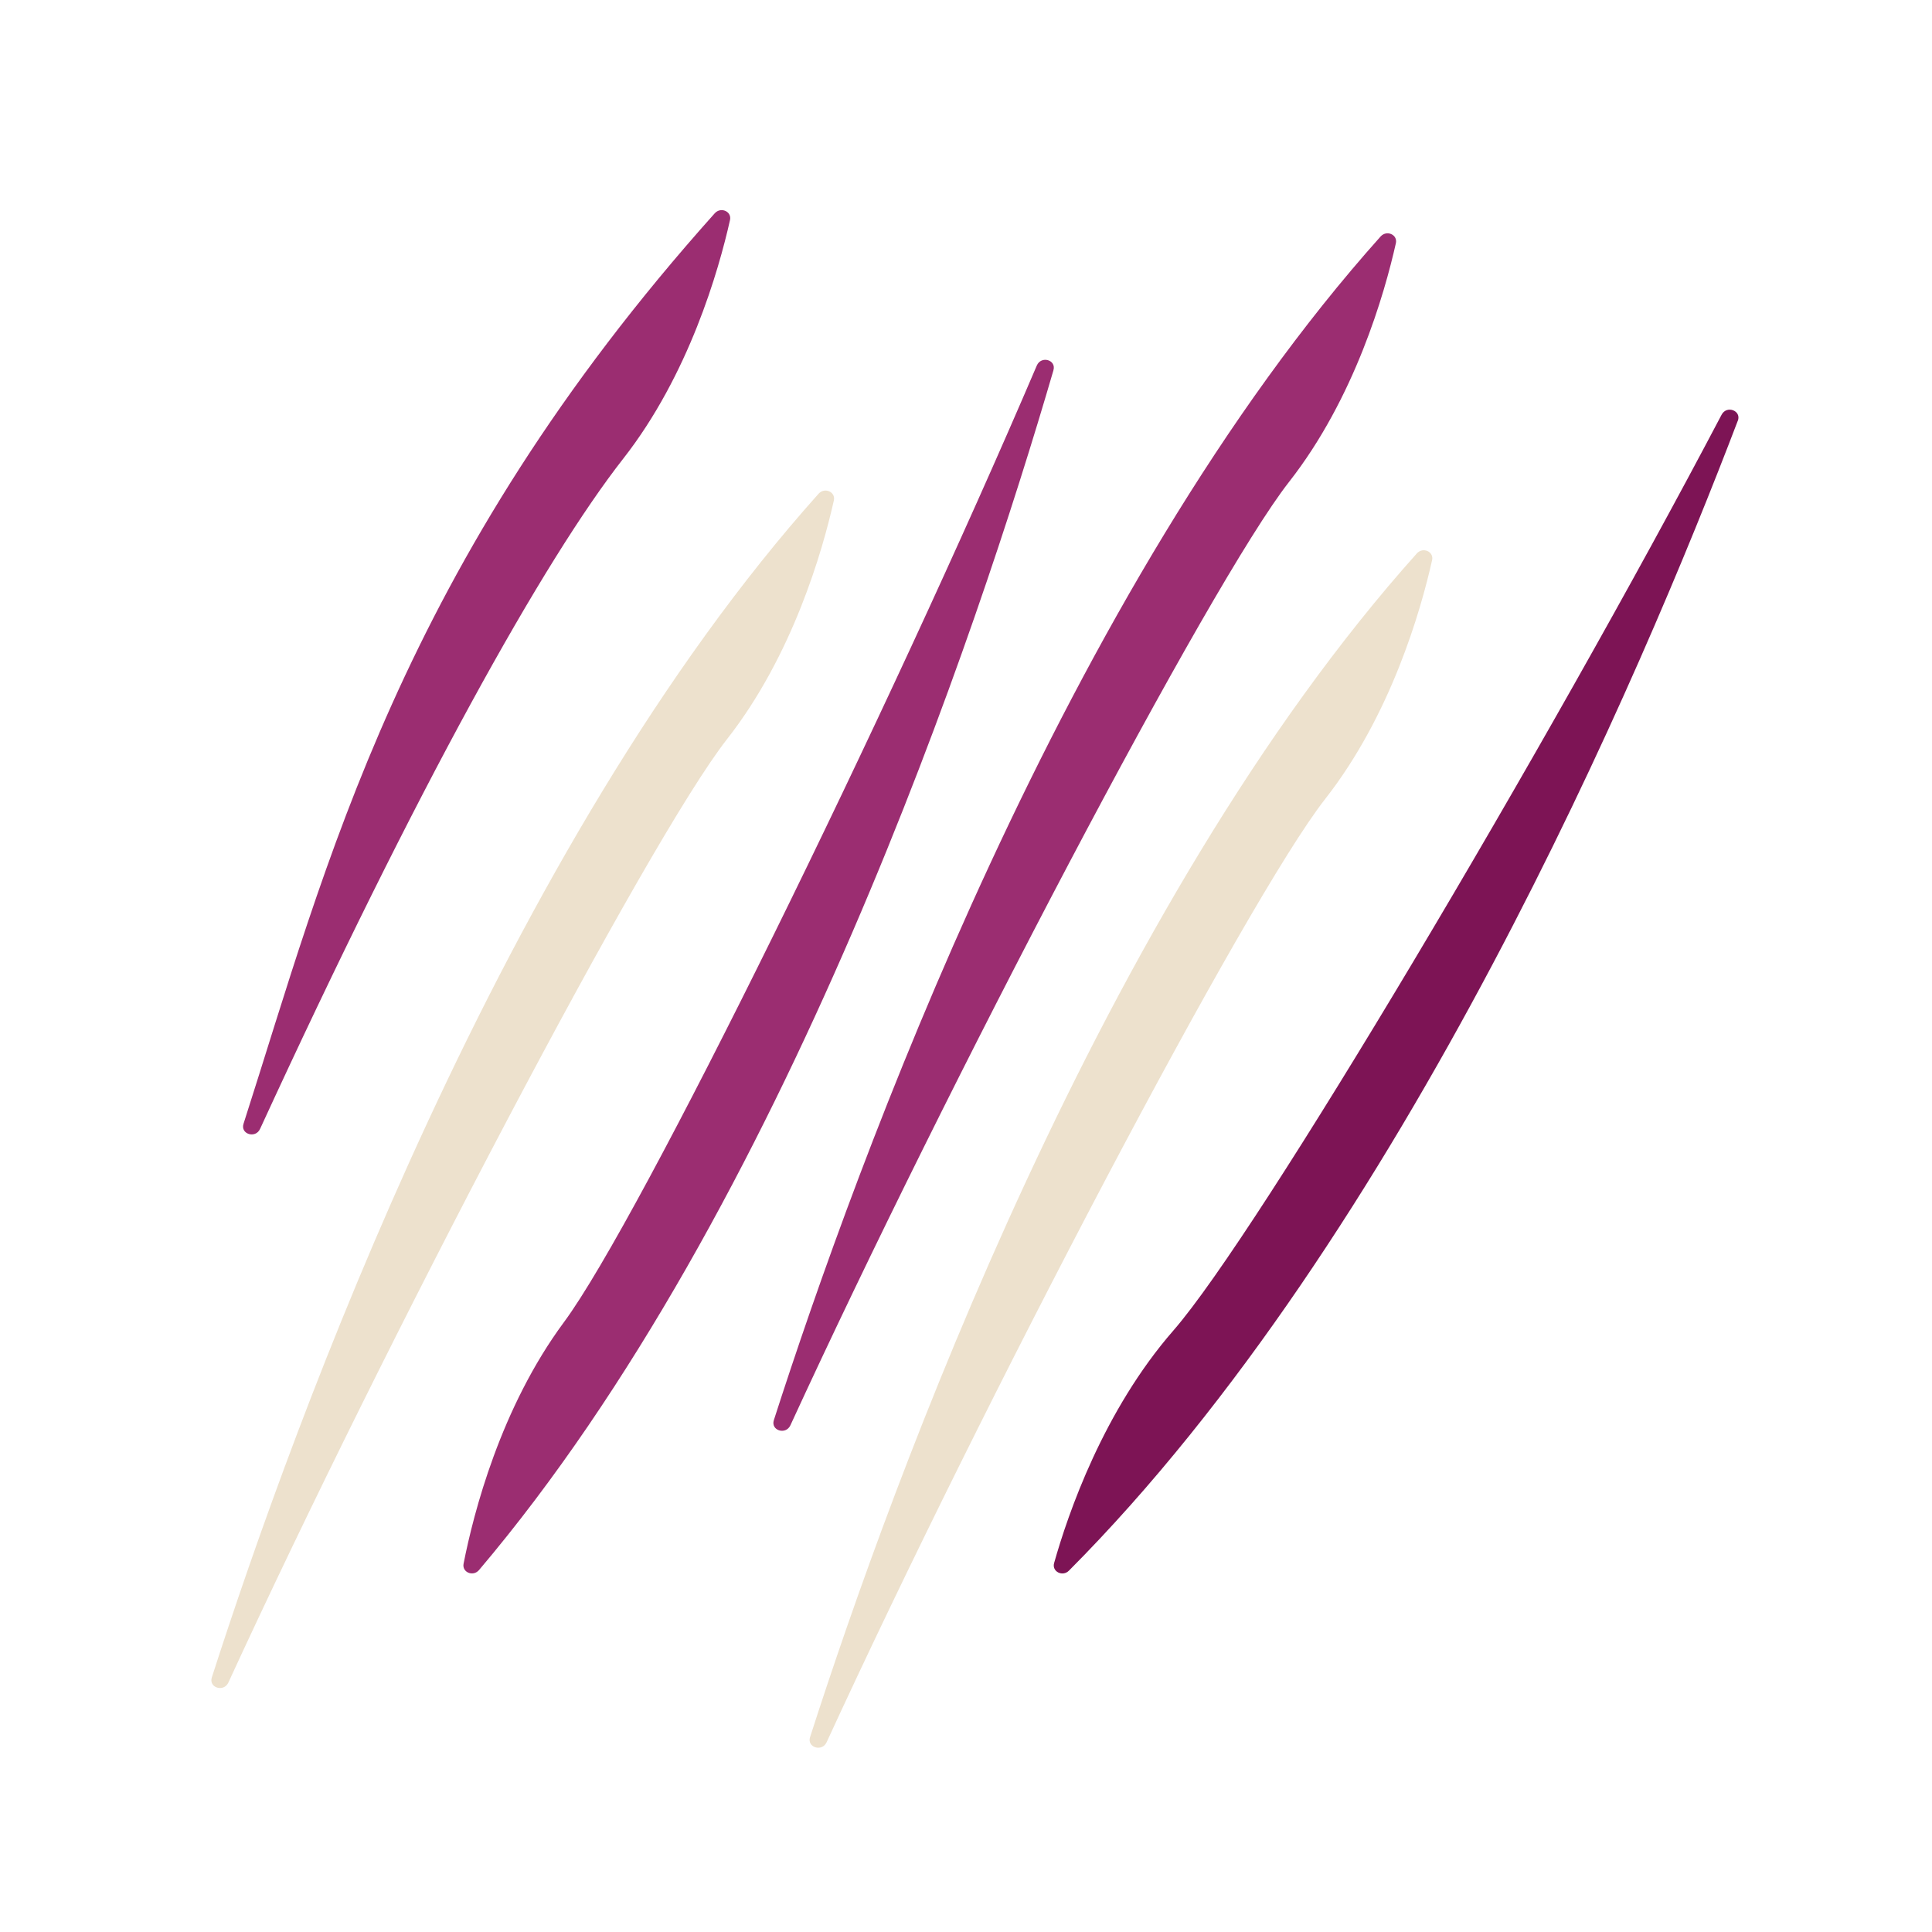
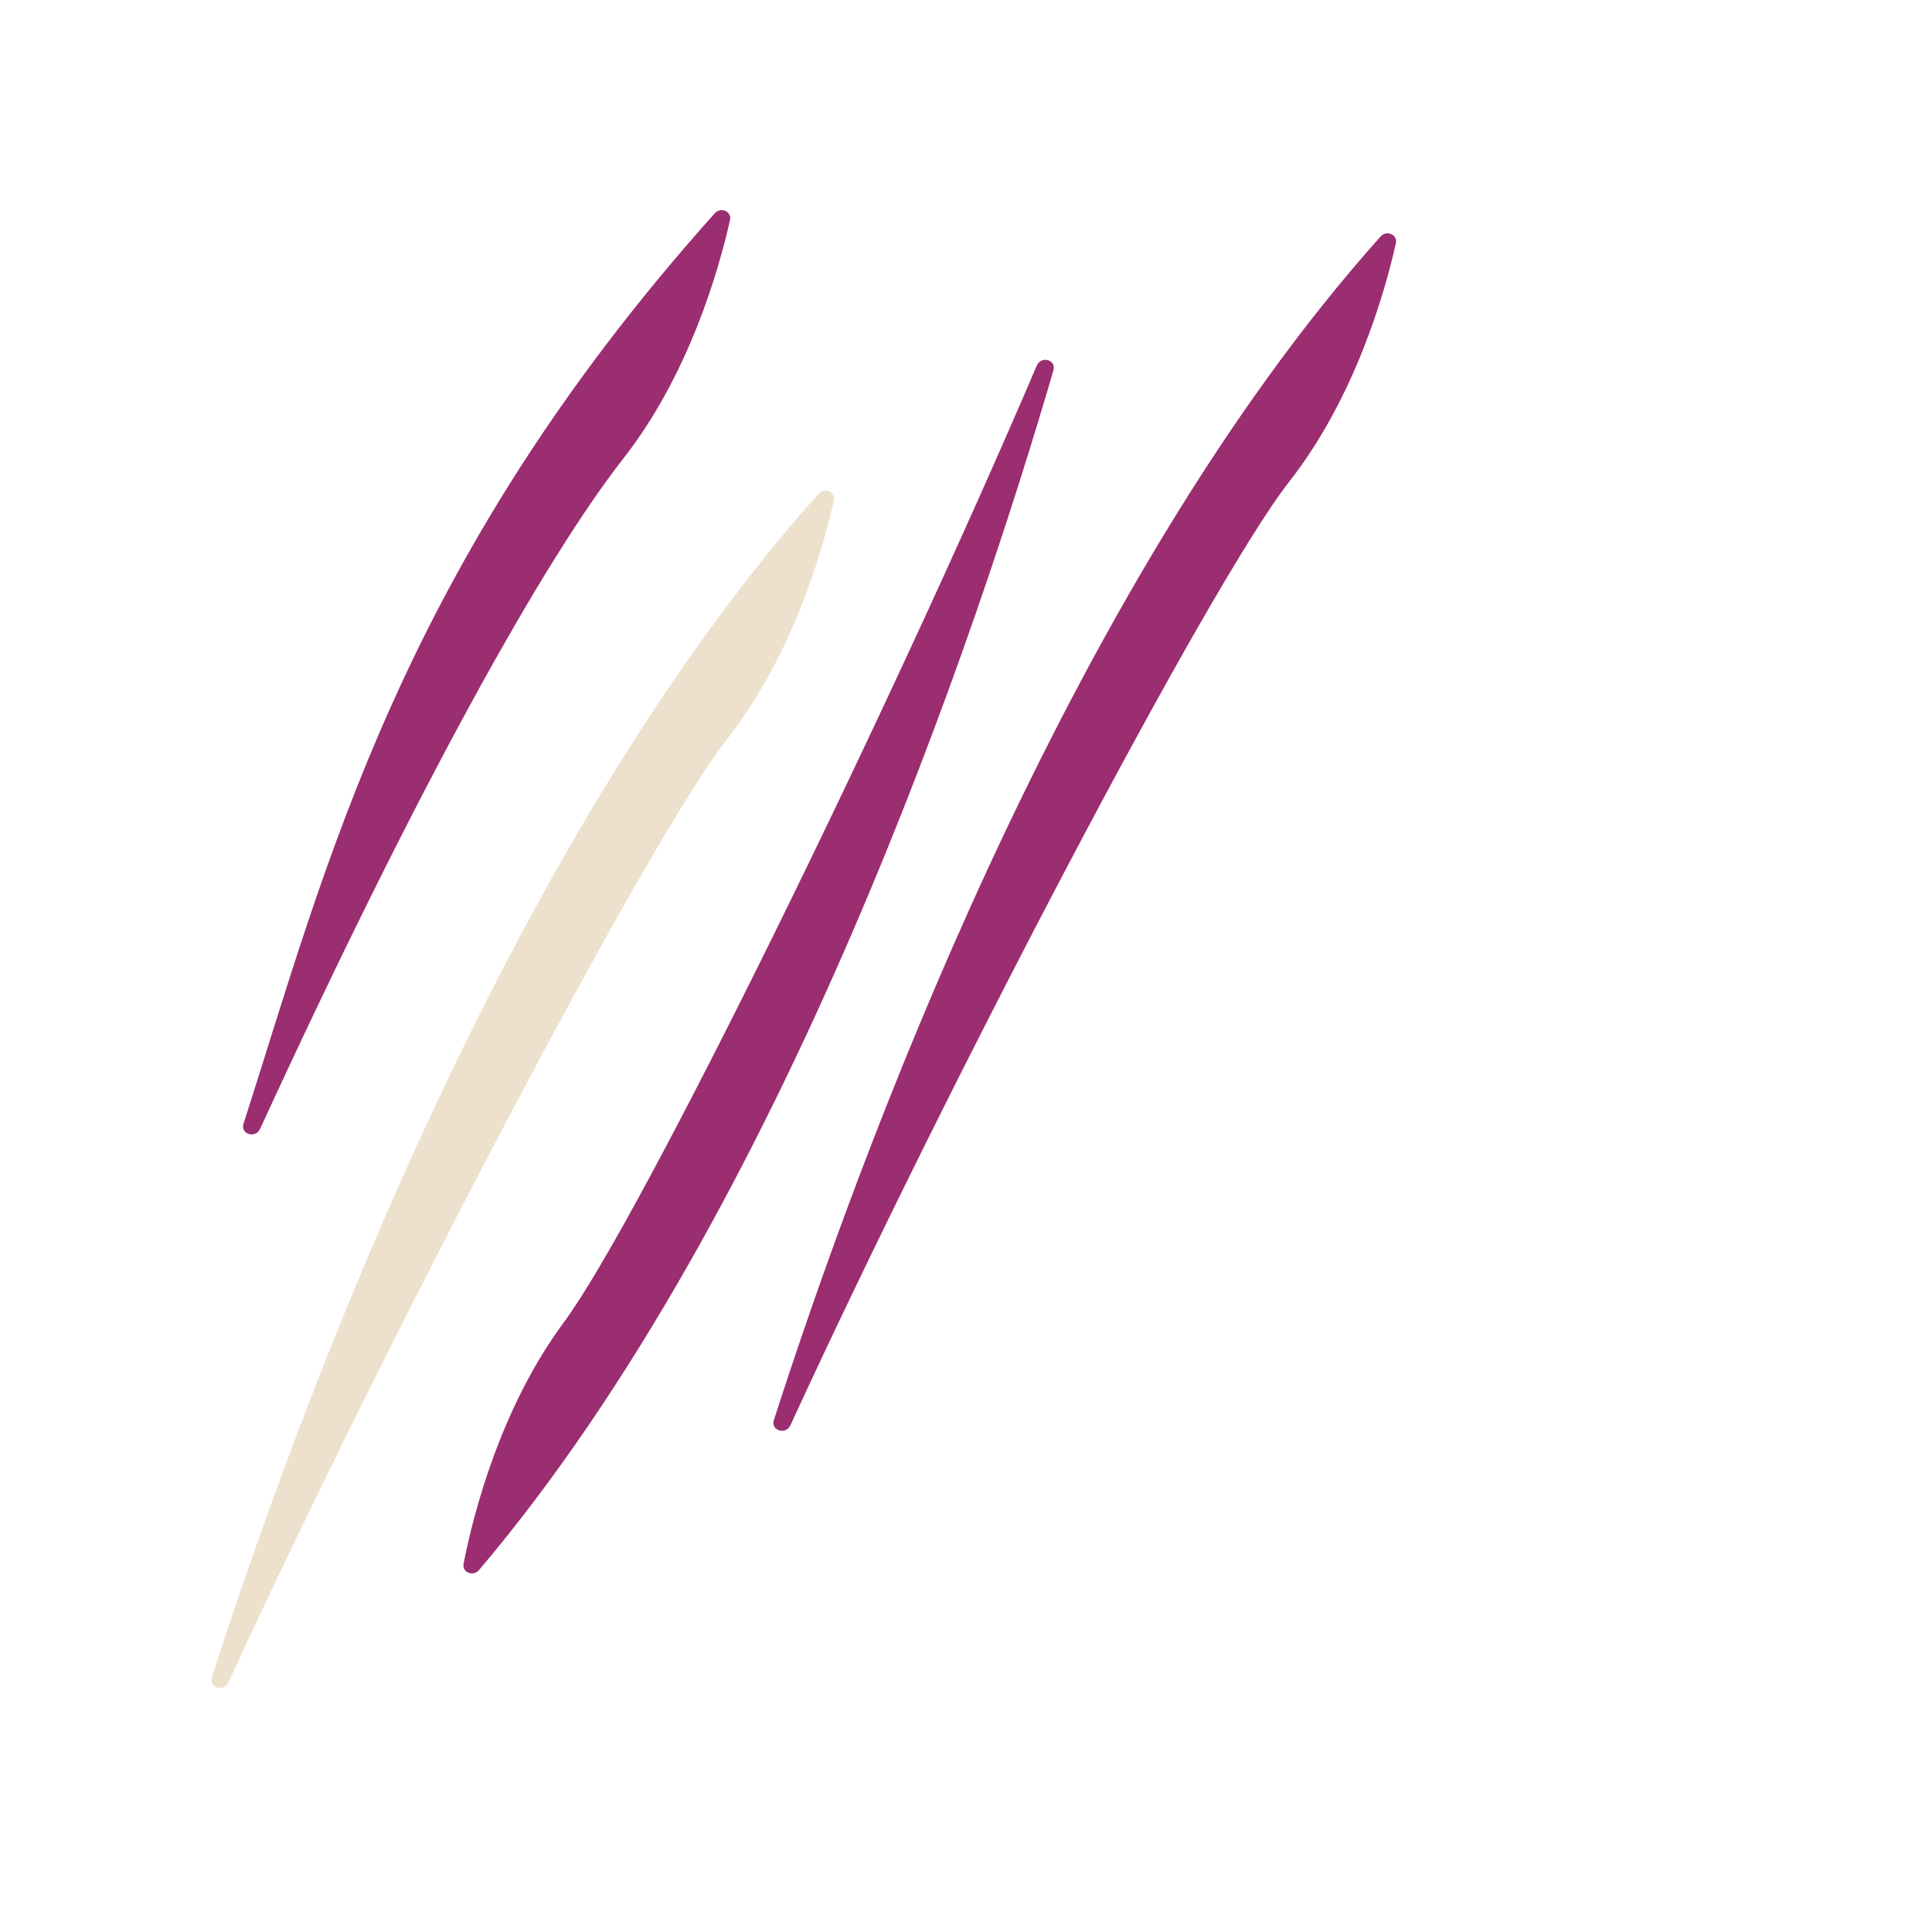
<svg xmlns="http://www.w3.org/2000/svg" id="uuid-60a73c45-ff98-4c9e-8ba6-8d594d1edca0" viewBox="0 0 200 200">
  <defs>
    <style>.uuid-e76bf3cc-faf5-40a4-83b1-f948c0e12204{fill:#ede1cd;}.uuid-e76bf3cc-faf5-40a4-83b1-f948c0e12204,.uuid-952f2fde-37c7-49c0-833b-f49047d96f83,.uuid-61c7db16-d650-44c5-983f-ca87ec349bea{stroke-width:0px;}.uuid-952f2fde-37c7-49c0-833b-f49047d96f83{fill:#9b2d71;}.uuid-61c7db16-d650-44c5-983f-ca87ec349bea{fill:#7d1455;}</style>
  </defs>
  <path class="uuid-952f2fde-37c7-49c0-833b-f49047d96f83" d="M109.05,38.34c-7.84,26.87-27.86,86.9-59.46,124.19-.61.72-1.78.24-1.6-.66,1.03-5.24,3.83-16.14,10.39-25,7.93-10.72,33.67-63.25,48.95-99.03.45-1.05,2.04-.59,1.72.49Z" />
  <path class="uuid-952f2fde-37c7-49c0-833b-f49047d96f83" d="M80.11,147.01c8.57-26.65,30.21-86.11,62.81-122.53.63-.7,1.78-.19,1.58.7-1.17,5.21-4.26,16.03-11.06,24.71-8.22,10.5-35.37,62.31-51.62,97.66-.48,1.03-2.06.53-1.71-.54Z" />
  <path class="uuid-952f2fde-37c7-49c0-833b-f49047d96f83" d="M25.21,116.33c8.57-26.65,16.18-57.83,48.78-94.25.63-.7,1.78-.19,1.58.7-1.17,5.21-4.26,16.03-11.06,24.71-8.22,10.5-21.34,34.03-37.59,69.38-.48,1.03-2.06.53-1.71-.54Z" />
-   <path class="uuid-e76bf3cc-faf5-40a4-83b1-f948c0e12204" d="M83.86,179.82c8.57-26.65,30.21-86.11,62.81-122.53.63-.7,1.78-.19,1.58.7-1.17,5.21-4.26,16.03-11.06,24.71-8.22,10.5-35.37,62.31-51.62,97.66-.48,1.03-2.06.53-1.71-.54Z" />
  <path class="uuid-e76bf3cc-faf5-40a4-83b1-f948c0e12204" d="M21.93,173.64c8.57-26.65,30.21-86.11,62.81-122.53.63-.7,1.78-.19,1.58.7-1.17,5.21-4.26,16.03-11.06,24.71-8.22,10.5-35.37,62.31-51.62,97.66-.48,1.03-2.06.53-1.71-.54Z" />
-   <path class="uuid-61c7db16-d650-44c5-983f-ca87ec349bea" d="M179.89,43.57c-9.97,26.16-34.74,84.38-69.23,119.02-.66.67-1.79.1-1.54-.78,1.45-5.14,5.11-15.78,12.36-24.09,8.76-10.05,38.63-60.34,56.74-94.79.53-1.01,2.08-.42,1.68.63Z" />
</svg>